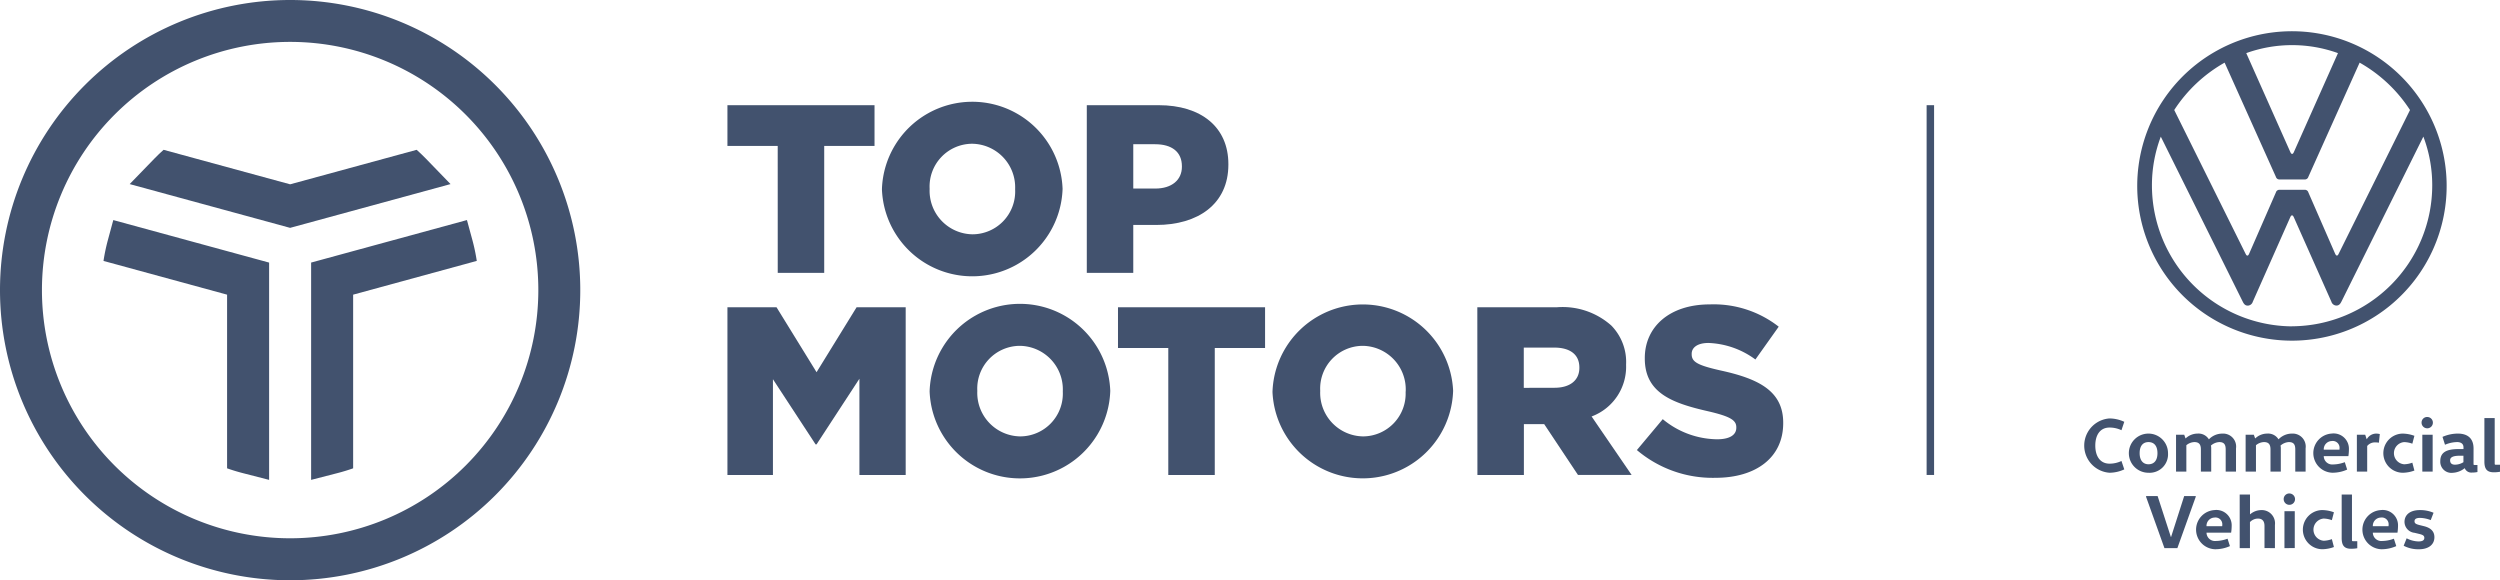
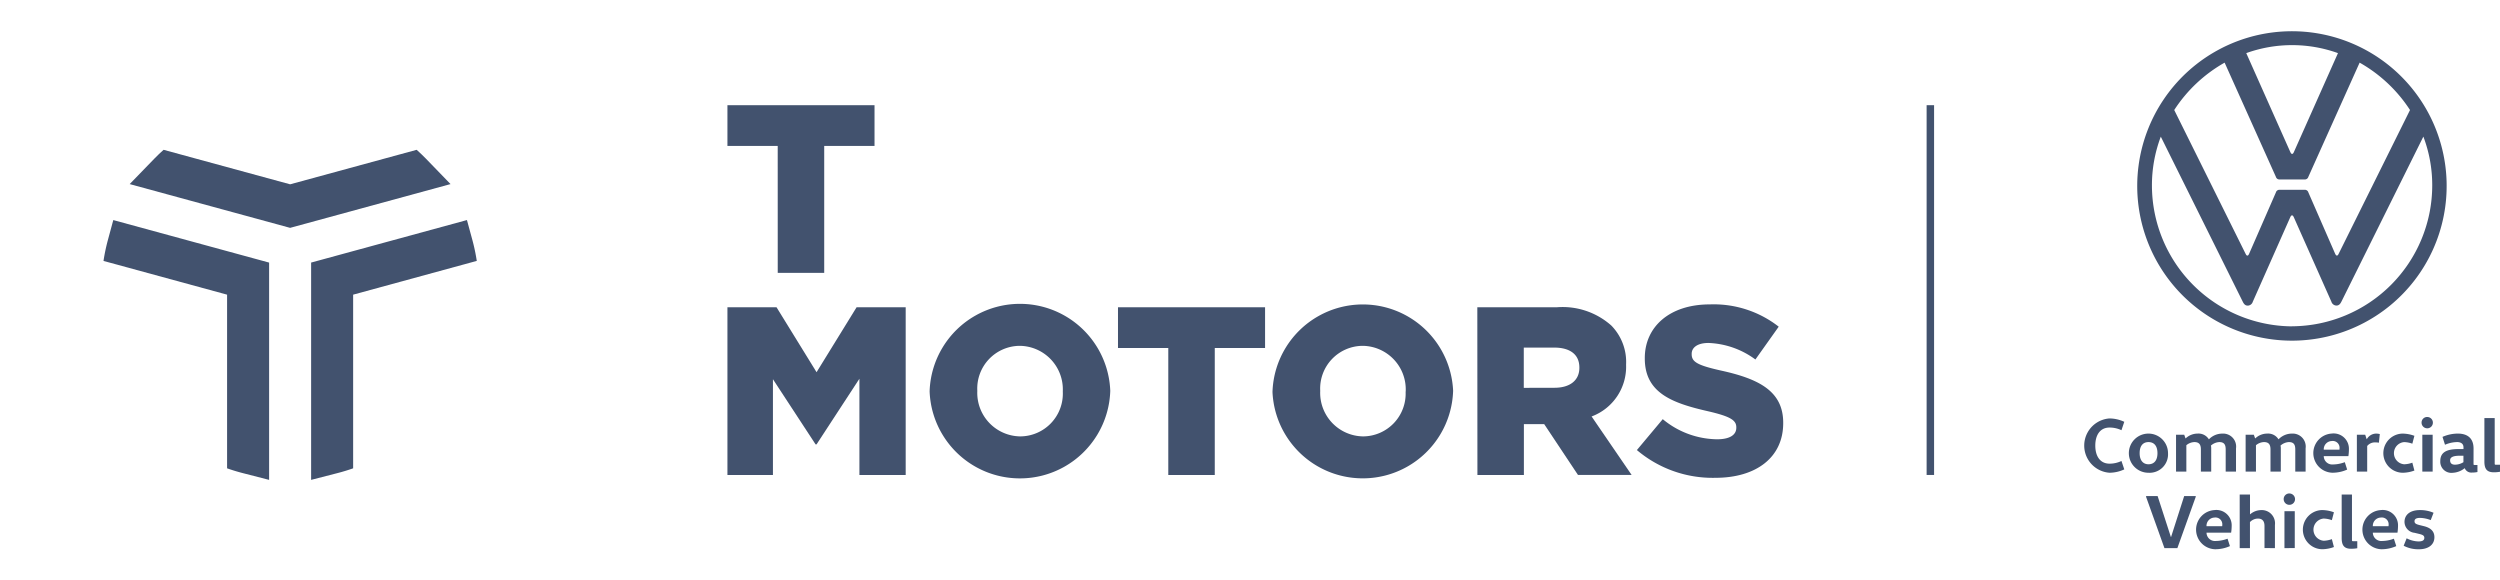
<svg xmlns="http://www.w3.org/2000/svg" width="199.906" height="46.4" viewBox="0 0 199.906 46.4">
  <g transform="translate(-31.416 -22.461)">
    <g transform="translate(31.411 22.452)">
-       <path d="M54.616,68.861a23.2,23.2,0,1,1,23.2-23.2,23.2,23.2,0,0,1-23.2,23.2Zm0-43.05A19.846,19.846,0,1,0,74.462,45.657,19.846,19.846,0,0,0,54.616,25.811Z" transform="translate(-31.411 -22.452)" fill="#42526e" />
      <g transform="translate(18.062 23.543)">
        <path d="M59.508,59.074l.1.028Z" transform="translate(-59.508 -59.074)" fill="#42526e" />
      </g>
      <g transform="translate(10.376 11.988)">
        <path d="M71.23,41.8c-.237-.244-.482-.475-.731-.7L60.38,43.859,50.262,41.1c-.249.226-.5.457-.732.7l-1.979,2.041,12.828,3.5,12.828-3.5Z" transform="translate(-47.552 -41.1)" fill="#42526e" />
      </g>
      <g transform="translate(8.281 17.608)">
        <path d="M44.636,51.463a15.011,15.011,0,0,0-.344,1.645l9.782,2.669.1.028V69.691c.411.145.832.274,1.261.384l2.1.54V53.24l-12.46-3.4Z" transform="translate(-44.292 -49.842)" fill="#42526e" />
      </g>
      <g transform="translate(24.884 17.608)">
        <path d="M73.477,55.805l9.887-2.7a15.163,15.163,0,0,0-.345-1.645l-.441-1.621-12.46,3.4V70.615l2.1-.54c.428-.11.849-.239,1.26-.384V55.805Z" transform="translate(-70.119 -49.842)" fill="#42526e" />
      </g>
      <g transform="translate(58.171 8.152)">
        <path d="M125.921,38.807H121.9V35.55h11.762v3.257h-4.023V48.959h-3.716Z" transform="translate(-121.899 -35.282)" fill="#42526e" />
-         <path d="M141.12,42.144v-.038a7.227,7.227,0,0,1,14.444-.039v.039a7.227,7.227,0,0,1-14.444.038Zm10.651,0v-.038a3.485,3.485,0,0,0-3.448-3.621,3.417,3.417,0,0,0-3.39,3.582v.039a3.481,3.481,0,0,0,3.429,3.62,3.421,3.421,0,0,0,3.409-3.582Z" transform="translate(-128.764 -35.133)" fill="#42526e" />
-         <path d="M166.6,35.55h5.747c3.39,0,5.574,1.743,5.574,4.712V40.3c0,3.161-2.433,4.827-5.766,4.827h-1.839v3.831H166.6Zm5.478,6.666c1.322,0,2.127-.69,2.127-1.743v-.038c0-1.15-.8-1.763-2.146-1.763h-1.743v3.544Z" transform="translate(-137.863 -35.282)" fill="#42526e" />
        <g transform="translate(0 16.159)">
          <path d="M121.9,60.687h3.927l3.2,5.191,3.2-5.191h3.927V74.1h-3.7V66.4l-3.428,5.249h-.077l-3.41-5.21V74.1H121.9Z" transform="translate(-121.899 -60.418)" fill="#42526e" />
          <path d="M147.051,67.281v-.039a7.227,7.227,0,0,1,14.444-.039v.039a7.227,7.227,0,0,1-14.444.039Zm10.65,0v-.039a3.484,3.484,0,0,0-3.448-3.621,3.417,3.417,0,0,0-3.39,3.582v.039a3.481,3.481,0,0,0,3.429,3.62,3.42,3.42,0,0,0,3.408-3.581Z" transform="translate(-130.882 -60.269)" fill="#42526e" />
          <path d="M174.5,63.943h-4.022V60.687h11.761v3.256h-4.022V74.1H174.5Z" transform="translate(-139.247 -60.418)" fill="#42526e" />
          <path d="M189.7,67.281v-.039a7.227,7.227,0,0,1,14.44-.042v.039a7.227,7.227,0,0,1-14.444.039Zm10.651,0v-.039a3.485,3.485,0,0,0-3.448-3.621,3.417,3.417,0,0,0-3.39,3.582v.039a3.481,3.481,0,0,0,3.429,3.62,3.421,3.421,0,0,0,3.4-3.581Z" transform="translate(-146.112 -60.269)" fill="#42526e" />
          <path d="M215.176,60.687h6.341a5.861,5.861,0,0,1,4.368,1.455,4.156,4.156,0,0,1,1.187,3.122V65.3a4.24,4.24,0,0,1-2.758,4.118l3.2,4.674h-4.29l-2.7-4.061H218.9V74.1h-3.716Zm6.168,6.436c1.264,0,1.992-.613,1.992-1.59V65.5c0-1.054-.766-1.59-2.012-1.59h-2.433v3.219Z" transform="translate(-155.212 -60.418)" fill="#42526e" />
          <path d="M235.023,71.976l2.069-2.471a6.909,6.909,0,0,0,4.349,1.609c1,0,1.532-.345,1.532-.92v-.038c0-.555-.44-.862-2.26-1.283-2.854-.651-5.057-1.456-5.057-4.215V64.62c0-2.49,1.973-4.291,5.191-4.291a8.443,8.443,0,0,1,5.517,1.781L244.5,64.734a6.73,6.73,0,0,0-3.754-1.322c-.9,0-1.341.383-1.341.862v.039c0,.613.46.881,2.318,1.3,3.084.671,5,1.667,5,4.176v.039c0,2.739-2.165,4.367-5.421,4.367A9.366,9.366,0,0,1,235.023,71.976Z" transform="translate(-162.3 -60.29)" fill="#42526e" />
        </g>
      </g>
      <g transform="translate(154.062 8.42)">
        <rect width="0.597" height="29.568" fill="#42526e" />
      </g>
    </g>
    <g transform="translate(198.074 24.932)">
      <g transform="translate(0 30.873)">
        <path d="M292.687,74.516a2.856,2.856,0,0,1,1.181.269l-.226.673a2.183,2.183,0,0,0-.955-.214c-.74,0-1.137.581-1.137,1.443s.4,1.444,1.137,1.444a2.183,2.183,0,0,0,.955-.214l.226.672a2.858,2.858,0,0,1-1.181.269,2.177,2.177,0,0,1,0-4.343Z" transform="translate(-290.663 -74.4)" fill="#42526e" />
        <path d="M297.8,79.531a1.566,1.566,0,1,1,1.56-1.566,1.475,1.475,0,0,1-1.56,1.566Zm0-.679c.435,0,.716-.294.716-.887s-.281-.886-.716-.886-.709.293-.709.886S297.379,78.852,297.8,78.852Z" transform="translate(-292.658 -75.072)" fill="#42526e" />
        <path d="M302.743,76.491l.1.287h.018a1.389,1.389,0,0,1,.948-.379.972.972,0,0,1,.9.453h.012A1.486,1.486,0,0,1,305.8,76.4a1.038,1.038,0,0,1,1.083,1.181V79.44h-.826V77.665c0-.385-.122-.587-.514-.587a1.083,1.083,0,0,0-.667.281.9.9,0,0,1,.024.221v1.859h-.826V77.665c0-.373-.129-.587-.519-.587a1.056,1.056,0,0,0-.643.251v2.11h-.825V76.491Z" transform="translate(-294.744 -75.072)" fill="#42526e" />
        <path d="M311.4,76.491l.1.287h.019a1.387,1.387,0,0,1,.948-.379.972.972,0,0,1,.9.453h.012a1.489,1.489,0,0,1,1.077-.453,1.038,1.038,0,0,1,1.083,1.181v1.859h-.826V77.665c0-.385-.122-.587-.514-.587a1.083,1.083,0,0,0-.667.281.862.862,0,0,1,.024.221v1.859h-.825V77.665c0-.373-.129-.587-.52-.587a1.054,1.054,0,0,0-.642.251v2.11h-.826V76.491Z" transform="translate(-297.835 -75.072)" fill="#42526e" />
        <path d="M319.994,78.2a.676.676,0,0,0,.74.667,2.74,2.74,0,0,0,.942-.183l.19.593a2.849,2.849,0,0,1-1.193.251,1.568,1.568,0,0,1-.043-3.132,1.224,1.224,0,0,1,1.376,1.272,3.782,3.782,0,0,1-.042.532Zm1.254-.514a.435.435,0,0,0,.007-.092.543.543,0,0,0-.618-.6.656.656,0,0,0-.642.691Z" transform="translate(-300.839 -75.072)" fill="#42526e" />
        <path d="M325.246,76.491l.116.355h.012a.867.867,0,0,1,.746-.447,1.344,1.344,0,0,1,.293.037l-.073.692a1.689,1.689,0,0,0-.293-.024.789.789,0,0,0-.643.287V79.44h-.825V76.491Z" transform="translate(-302.776 -75.072)" fill="#42526e" />
        <path d="M329.437,76.4a2.8,2.8,0,0,1,.917.177l-.165.63a2.081,2.081,0,0,0-.654-.128.89.89,0,0,0,0,1.774,2.061,2.061,0,0,0,.654-.129l.165.63a2.8,2.8,0,0,1-.917.177,1.566,1.566,0,1,1,0-3.132Z" transform="translate(-303.951 -75.072)" fill="#42526e" />
        <path d="M333.1,74.335a.453.453,0,1,1-.477.453.445.445,0,0,1,.477-.453Zm-.416,4.367V75.754h.826V78.7Z" transform="translate(-305.647 -74.335)" fill="#42526e" />
        <path d="M337.61,78.8c0,.092.006.11.1.11h.214v.563a2.11,2.11,0,0,1-.428.042.567.567,0,0,1-.588-.348H336.9a1.643,1.643,0,0,1-.948.367.89.89,0,0,1-1-.93c0-.654.416-.967,1.455-.967h.4V77.5c0-.367-.325-.422-.5-.422a2.531,2.531,0,0,0-.978.214l-.2-.63a3.08,3.08,0,0,1,1.217-.264c.85,0,1.266.435,1.266,1.193Zm-1.12-.63c-.544,0-.752.141-.752.361,0,.244.141.354.392.354a1.292,1.292,0,0,0,.673-.2v-.514Z" transform="translate(-306.479 -75.072)" fill="#42526e" />
        <path d="M341.264,74.468v3.621c0,.091.006.11.1.11h.324v.562a2.8,2.8,0,0,1-.489.043c-.562,0-.759-.275-.759-.863V74.468Z" transform="translate(-308.44 -74.382)" fill="#42526e" />
        <path d="M302.33,84.233l-1.468,4.1h-1.034l-1.468-4.1v-.061h.923l1.058,3.266h.019l1.046-3.266h.924Z" transform="translate(-293.412 -77.848)" fill="#42526e" />
        <path d="M305.41,87.717a.676.676,0,0,0,.74.667,2.755,2.755,0,0,0,.942-.183l.19.593a2.863,2.863,0,0,1-1.193.251,1.568,1.568,0,0,1-.043-3.132,1.225,1.225,0,0,1,1.376,1.272,3.688,3.688,0,0,1-.043.532Zm1.254-.514a.444.444,0,0,0,.006-.092.543.543,0,0,0-.618-.6.657.657,0,0,0-.642.691Z" transform="translate(-295.63 -78.47)" fill="#42526e" />
        <path d="M311.983,88.263V86.49c0-.374-.165-.588-.526-.588a.9.9,0,0,0-.636.282v2.08H310V83.982h.825V85.56h.012a1.37,1.37,0,0,1,.881-.336,1.058,1.058,0,0,1,1.1,1.187v1.853Z" transform="translate(-297.567 -77.78)" fill="#42526e" />
        <path d="M315.952,83.848a.454.454,0,1,1-.477.453.445.445,0,0,1,.477-.453Zm-.416,4.368V85.267h.825v2.948Z" transform="translate(-299.524 -77.732)" fill="#42526e" />
        <path d="M319.428,85.913a2.793,2.793,0,0,1,.917.177l-.165.63a2.054,2.054,0,0,0-.654-.129.89.89,0,0,0,0,1.774,2.073,2.073,0,0,0,.654-.128l.165.63a2.793,2.793,0,0,1-.917.177,1.566,1.566,0,1,1,0-3.132Z" transform="translate(-300.377 -78.47)" fill="#42526e" />
        <path d="M323.511,83.982V87.6c0,.092.006.111.1.111h.325v.563a2.8,2.8,0,0,1-.489.043c-.563,0-.759-.276-.759-.863V83.982Z" transform="translate(-302.1 -77.78)" fill="#42526e" />
        <path d="M326.1,87.717a.677.677,0,0,0,.741.667,2.758,2.758,0,0,0,.942-.183l.19.593a2.863,2.863,0,0,1-1.193.251,1.568,1.568,0,0,1-.043-3.132,1.225,1.225,0,0,1,1.376,1.272,3.693,3.693,0,0,1-.043.532Zm1.254-.514a.491.491,0,0,0,.006-.092.543.543,0,0,0-.618-.6.657.657,0,0,0-.642.691Z" transform="translate(-303.02 -78.47)" fill="#42526e" />
        <path d="M330.636,88.17a2.151,2.151,0,0,0,.948.251c.324,0,.465-.1.465-.287s-.141-.245-.4-.312l-.385-.092a.888.888,0,0,1-.8-.868c0-.581.459-.948,1.223-.948a2.677,2.677,0,0,1,1.1.214l-.226.587a2.518,2.518,0,0,0-.85-.177c-.312,0-.446.091-.446.269s.134.233.379.3l.373.092c.471.116.838.361.838.881,0,.612-.489.967-1.241.967a2.518,2.518,0,0,1-1.217-.282Z" transform="translate(-304.852 -78.47)" fill="#42526e" />
      </g>
      <path d="M309.641,49.935a11.279,11.279,0,0,1-11.207-11.242,10.98,10.98,0,0,1,.709-3.926l6.555,13.2c.087.174.19.311.4.311a.435.435,0,0,0,.4-.311l3-6.767c.035-.069.069-.139.138-.139s.1.069.138.139l3.009,6.762a.436.436,0,0,0,.4.311c.208,0,.312-.138.4-.311l6.555-13.2a10.967,10.967,0,0,1,.709,3.926A11.279,11.279,0,0,1,309.642,49.93m0-13.784c-.069,0-.1-.069-.138-.138l-3.528-7.921a10.828,10.828,0,0,1,7.333,0l-3.529,7.921c-.035.069-.069.138-.138.138m-3.58,8.128c-.069,0-.1-.069-.138-.138l-5.707-11.5a11.581,11.581,0,0,1,4.029-3.788l4.1,9.132a.289.289,0,0,0,.312.208h1.971a.29.29,0,0,0,.312-.208l4.1-9.132a11.581,11.581,0,0,1,4.029,3.788l-5.707,11.5c-.034.069-.069.138-.138.138s-.1-.069-.138-.138l-2.145-4.911a.29.29,0,0,0-.312-.208h-1.971a.289.289,0,0,0-.312.208L306.2,44.141c-.035.069-.069.138-.138.138m3.58,6.8a12.371,12.371,0,1,0-8.76-3.623,12.383,12.383,0,0,0,8.76,3.623" transform="translate(-293.018 -26.31)" fill="#42526e" />
    </g>
  </g>
</svg>